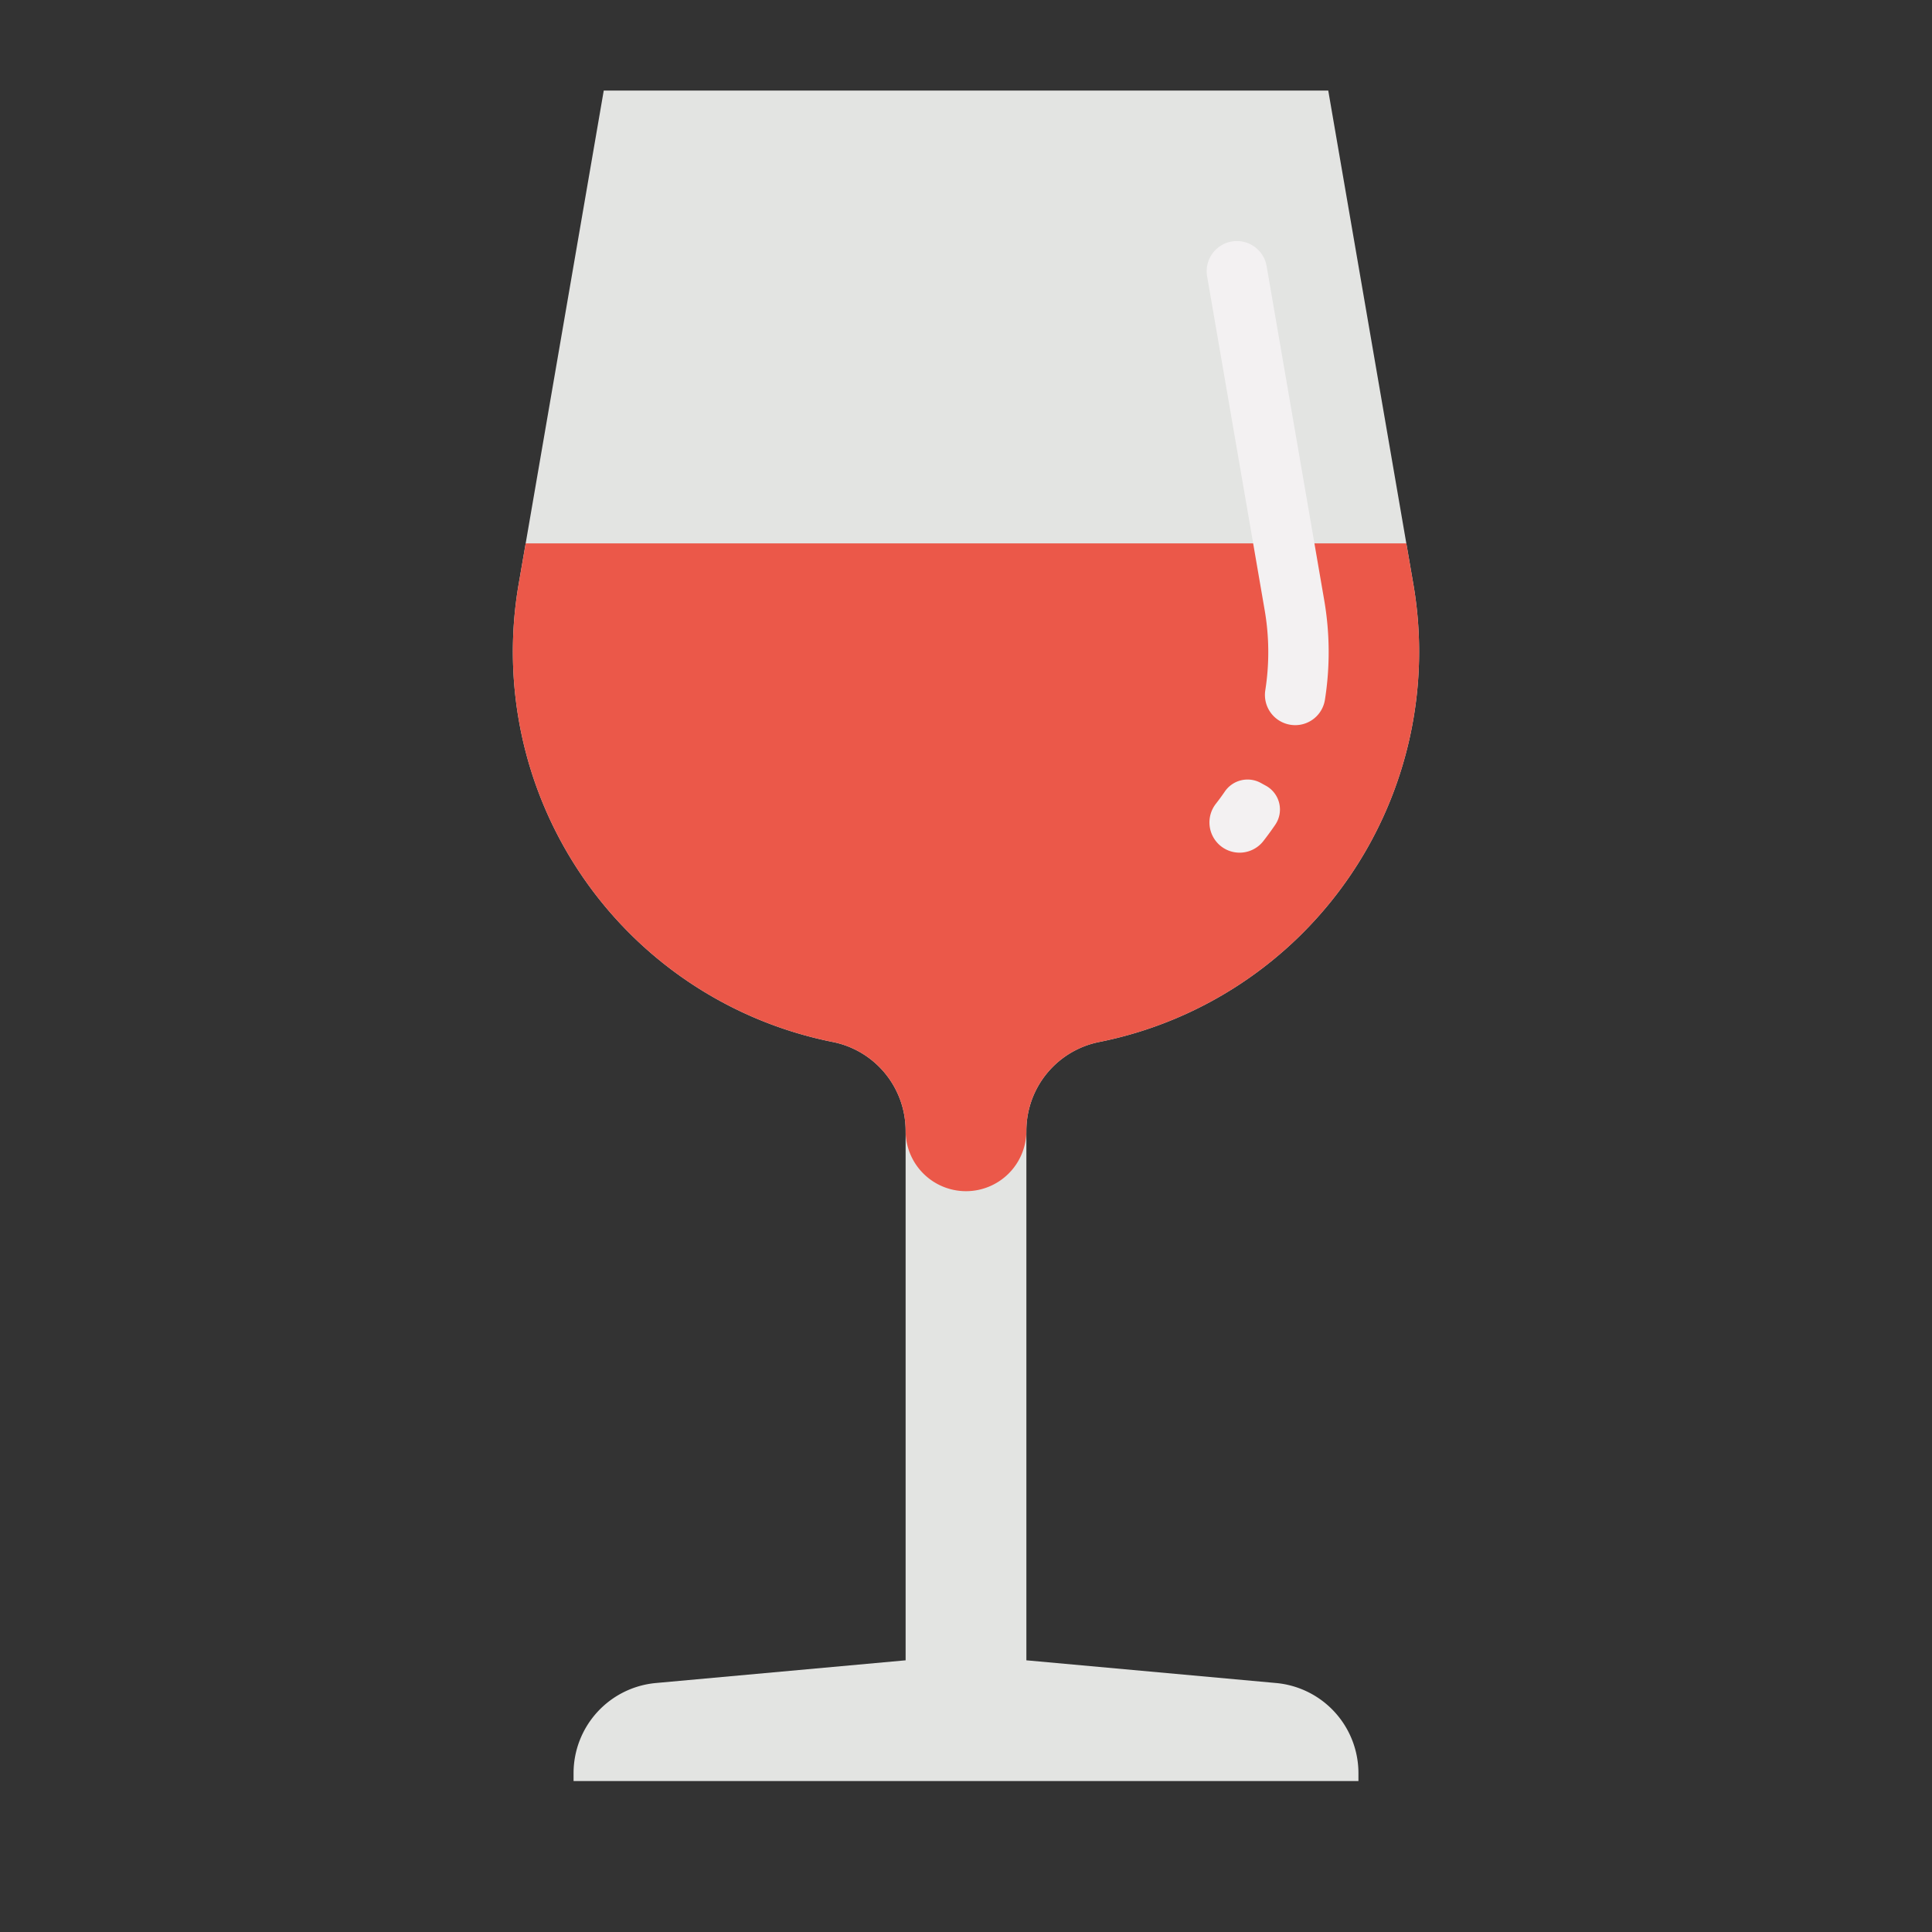
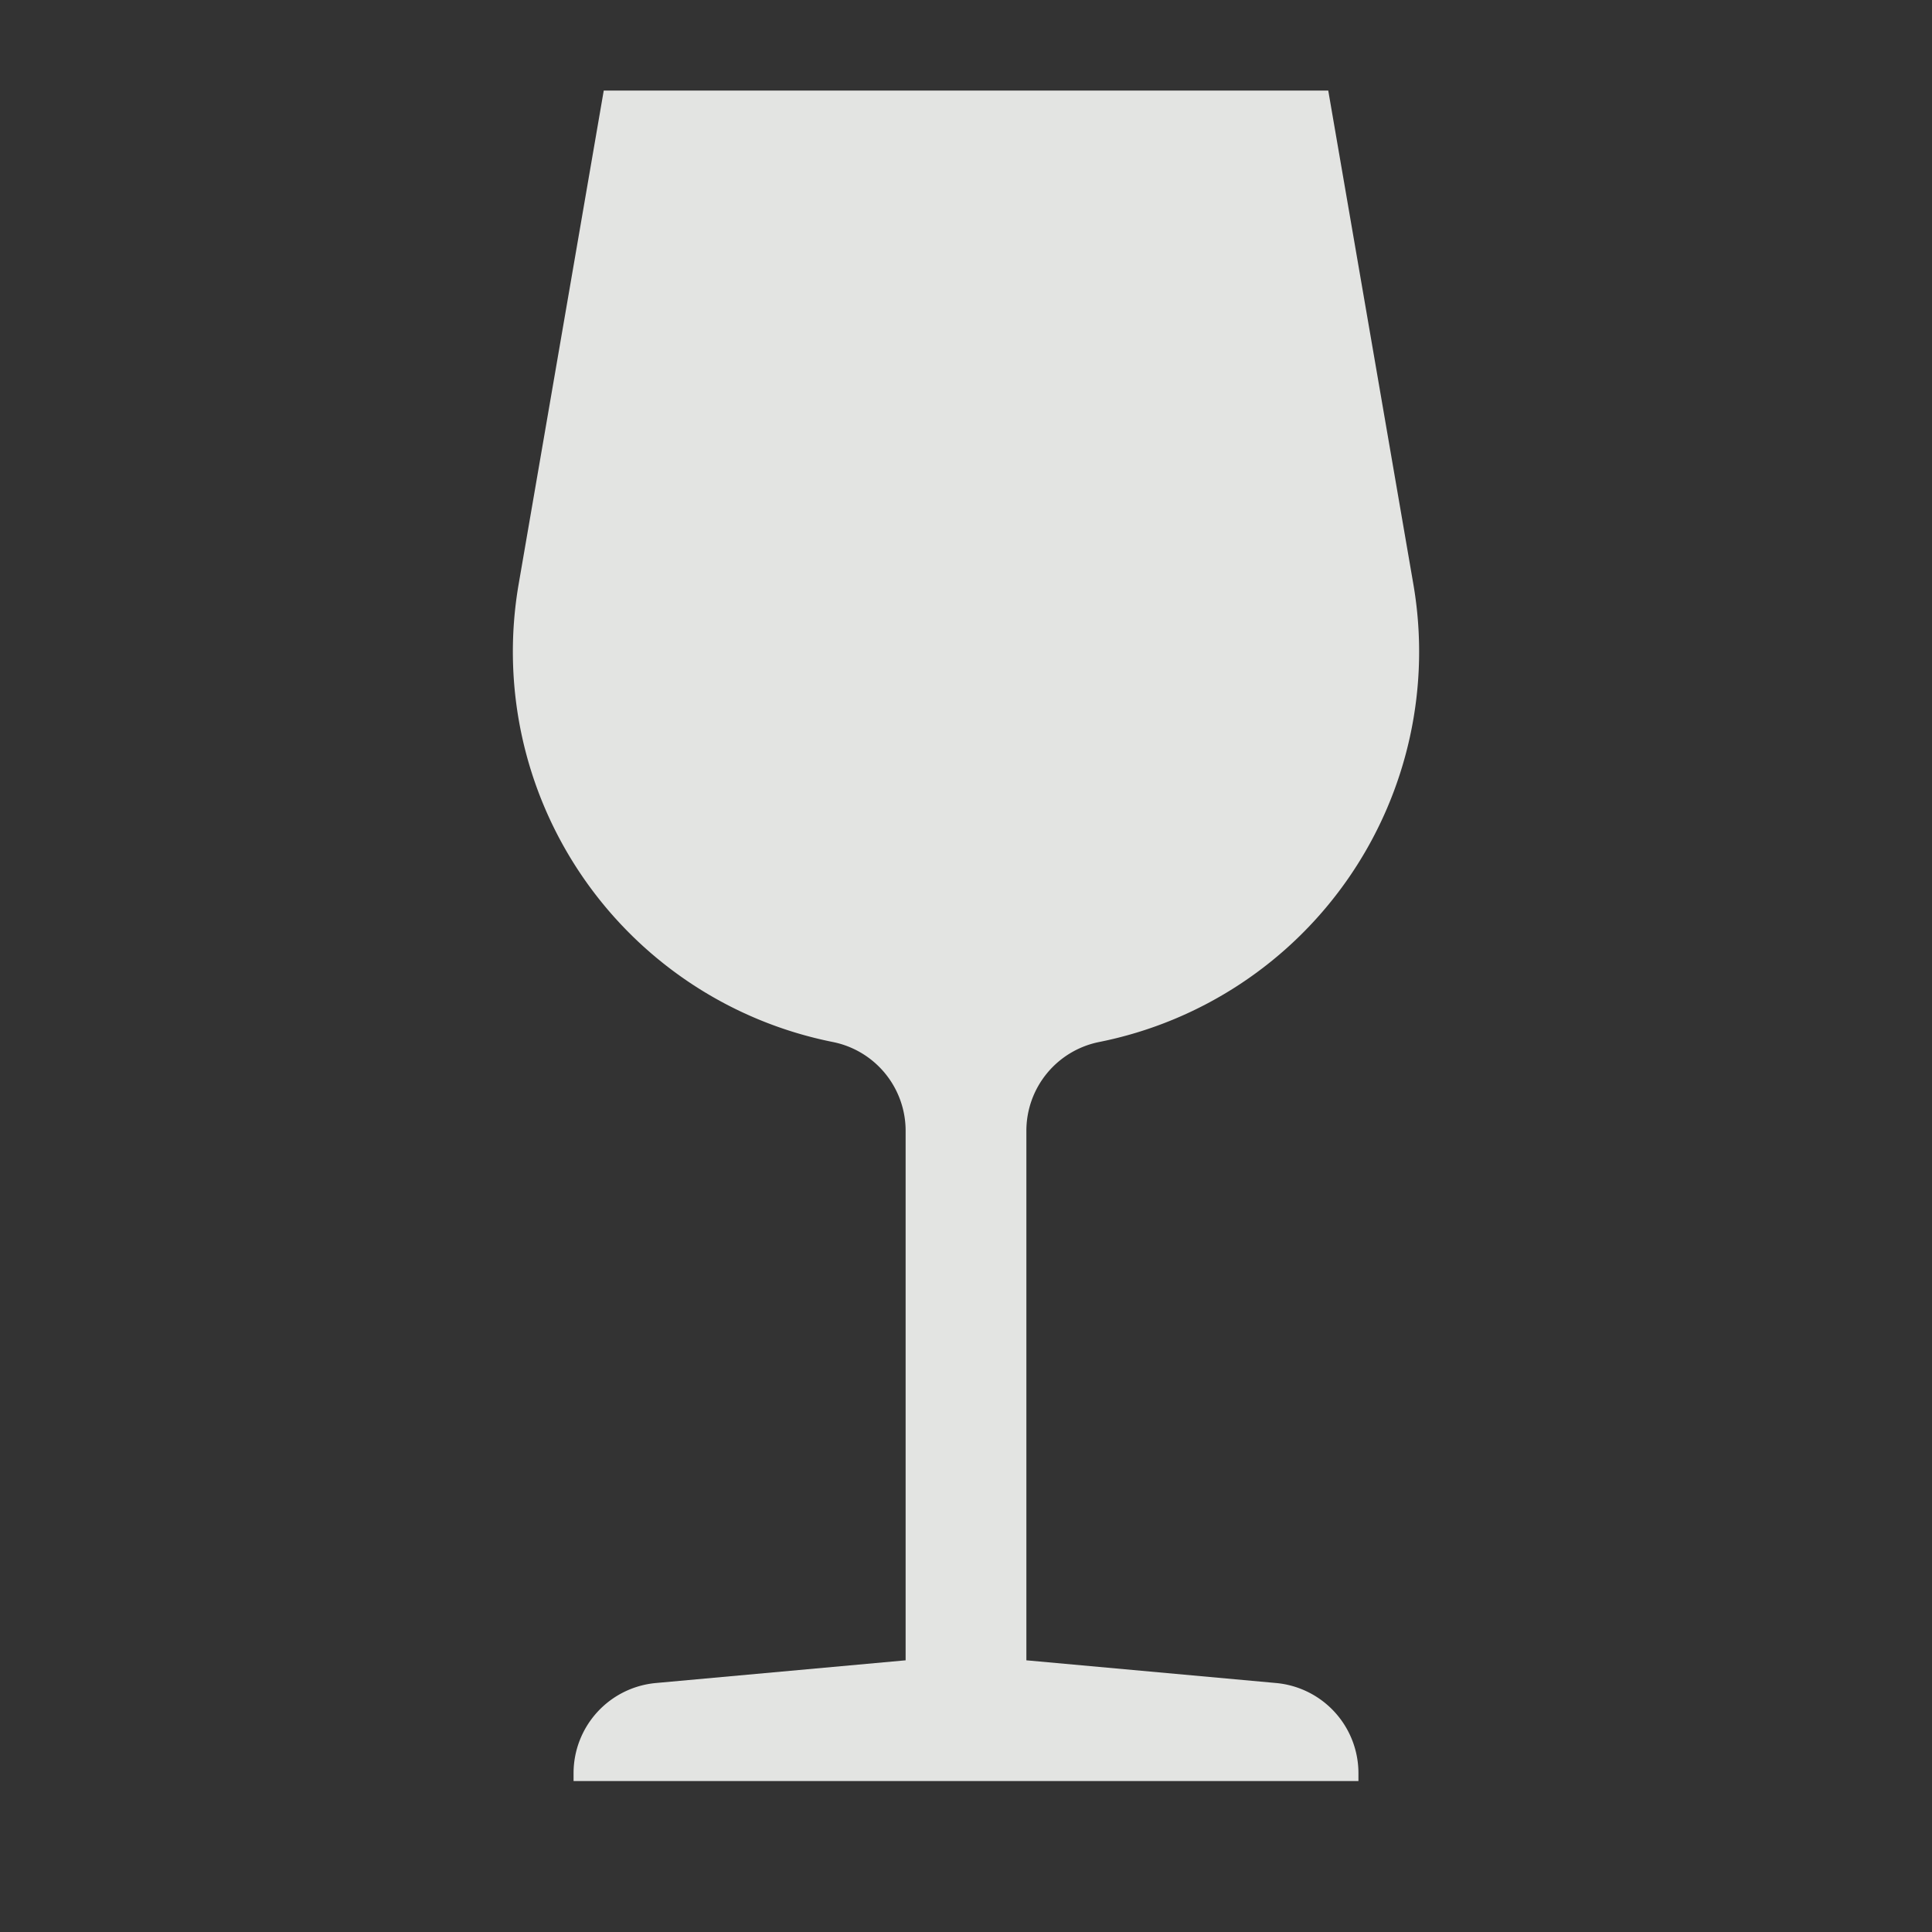
<svg xmlns="http://www.w3.org/2000/svg" id="Flat" height="512" viewBox="0 0 512 512" width="512">
  <rect x="0" y="0" width="512" height="512" fill="#333333" stroke="none" />
  <path d="m240 299.675v140.325l-66.173 6.016a24 24 0 0 0 -21.827 23.901v2.083h208v-2.083a24 24 0 0 0 -21.827-23.9l-66.173-6.017v-140.325a24 24 0 0 1 19.293-23.534 105.475 105.475 0 0 0 83.257-121.349l-22.55-130.792h-192l-22.55 130.792a105.475 105.475 0 0 0 83.257 121.349 24 24 0 0 1 19.293 23.534z" fill="#e3e4e2" />
-   <path d="m272 299.675a24 24 0 0 1 19.293-23.534 105.475 105.475 0 0 0 83.257-121.349l-1.86-10.792h-233.38l-1.86 10.792a105.475 105.475 0 0 0 83.257 121.349 24 24 0 0 1 19.293 23.534 16 16 0 0 0 16 16 16 16 0 0 0 16-16z" fill="#eb5849" />
  <g fill="#f3f1f2">
-     <path d="m322.928 223.693a8.031 8.031 0 0 1 -.687-10.713q1.226-1.575 2.357-3.223a7.294 7.294 0 0 1 9.53-2.271l1.33.731a7.185 7.185 0 0 1 2.524 10.311l-.19.279q-1.447 2.109-3.026 4.129a7.982 7.982 0 0 1 -11.838.757z" />
-     <path d="m341.113 191.884a8 8 0 0 1 -5.794-8.971 65.2 65.2 0 0 0 -.187-21.324l-15.232-88.346a8 8 0 0 1 6.524-9.243 8 8 0 0 1 9.243 6.524l15.233 88.346a81.033 81.033 0 0 1 .208 26.65 7.975 7.975 0 0 1 -9.995 6.364z" />
-   </g>
+     </g>
</svg>